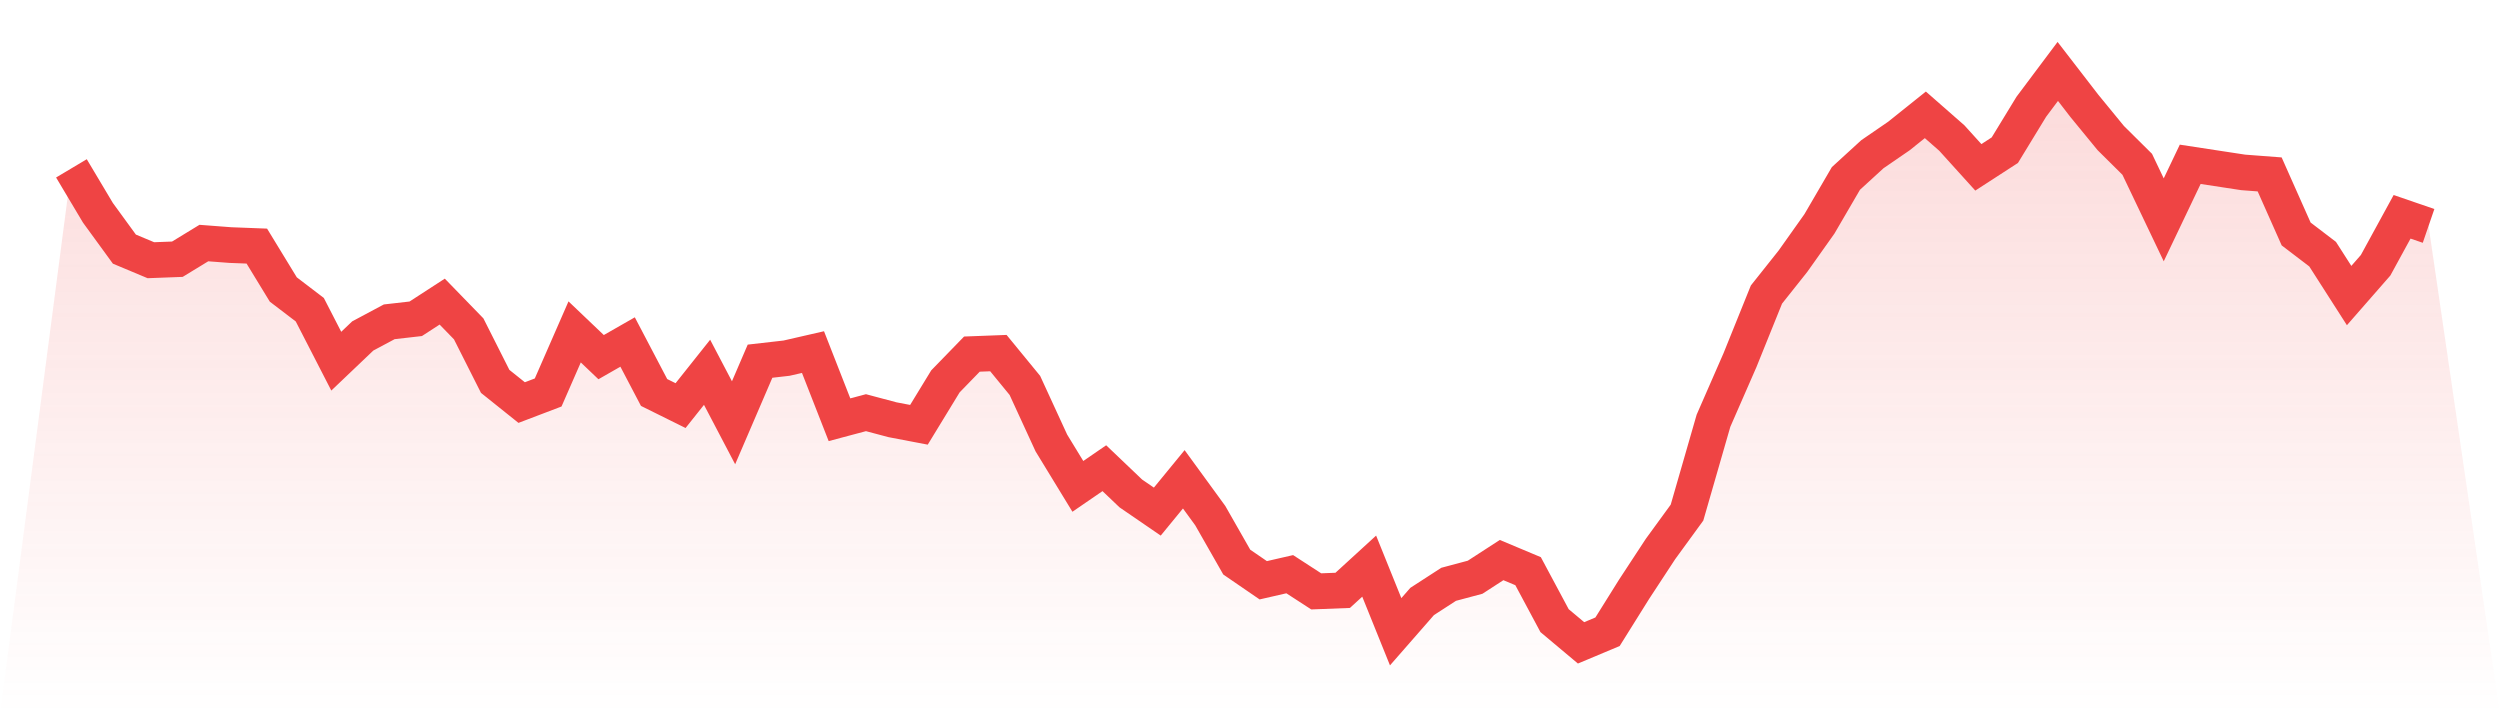
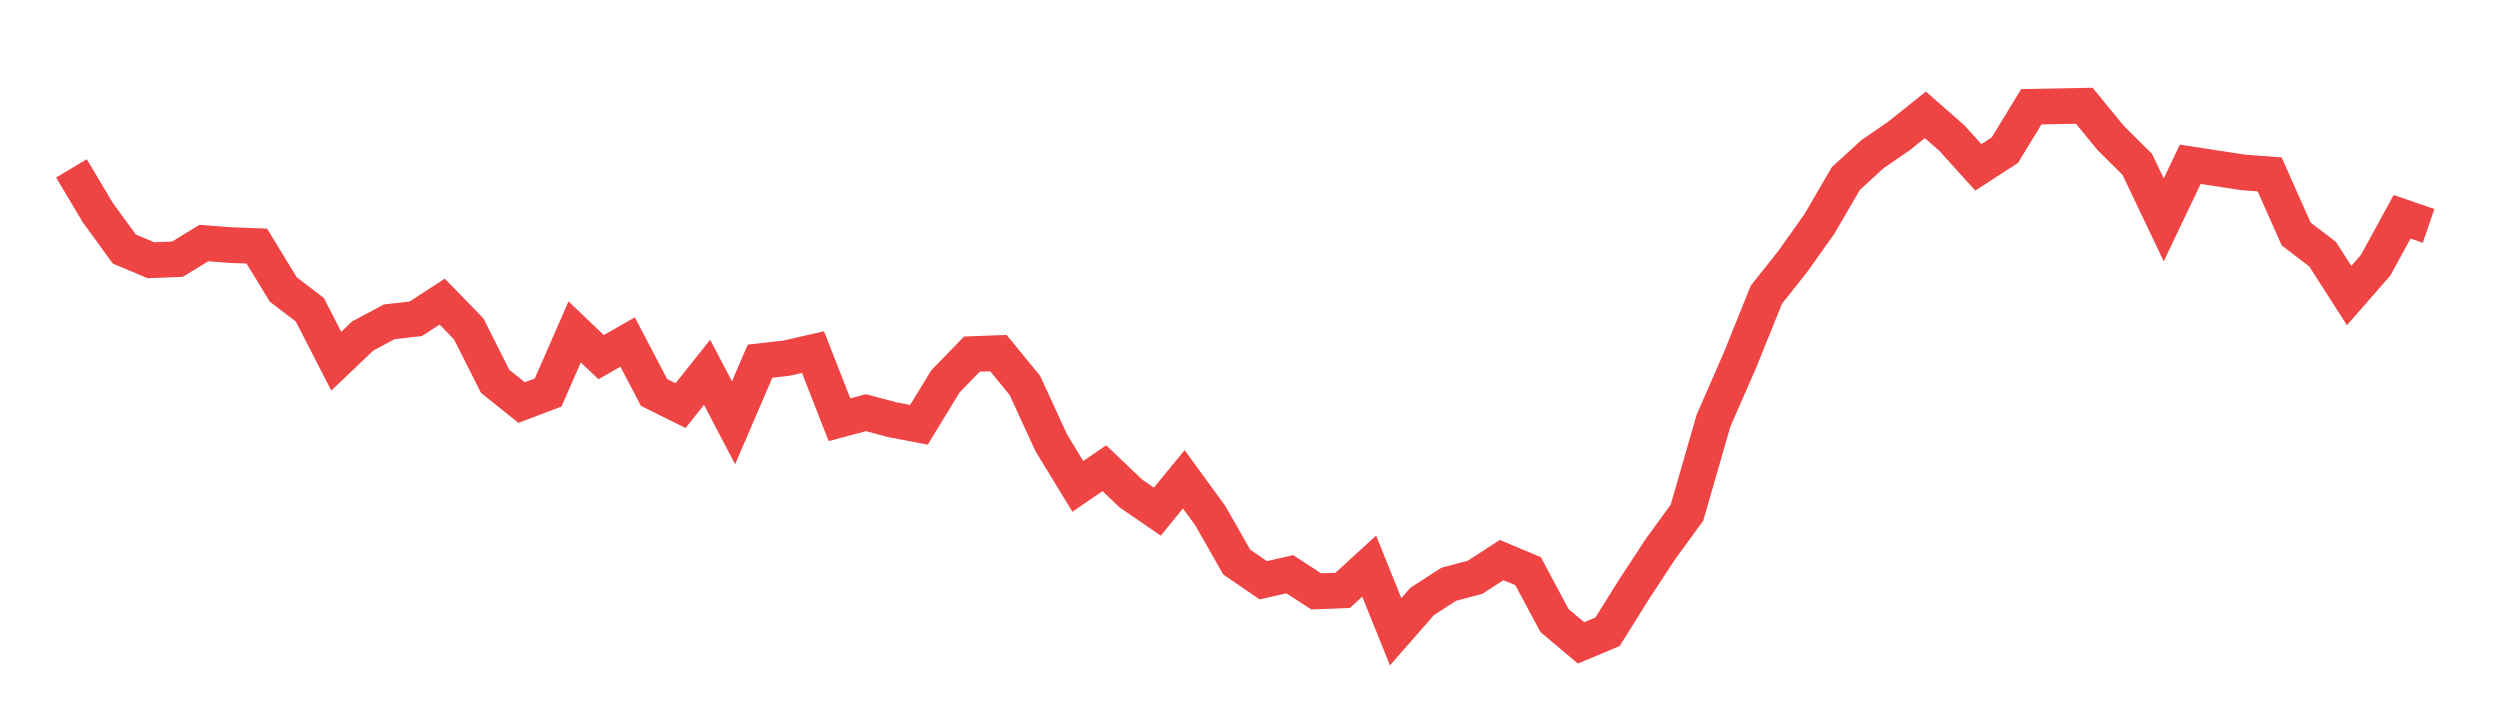
<svg xmlns="http://www.w3.org/2000/svg" viewBox="0 0 140 40">
  <defs>
    <linearGradient id="gradient" x1="0" x2="0" y1="0" y2="1">
      <stop offset="0%" stop-color="#ef4444" stop-opacity="0.2" />
      <stop offset="100%" stop-color="#ef4444" stop-opacity="0" />
    </linearGradient>
  </defs>
-   <path d="M4,9.428 L4,9.428 L5.483,11.915 L6.966,13.951 L8.449,14.572 L9.933,14.516 L11.416,13.611 L12.899,13.724 L14.382,13.781 L15.865,16.212 L17.348,17.343 L18.831,20.226 L20.315,18.813 L21.798,18.021 L23.281,17.852 L24.764,16.89 L26.247,18.417 L27.73,21.357 L29.213,22.544 L30.697,21.979 L32.18,18.587 L33.663,20 L35.146,19.152 L36.629,21.979 L38.112,22.714 L39.596,20.848 L41.079,23.675 L42.562,20.226 L44.045,20.057 L45.528,19.717 L47.011,23.505 L48.494,23.11 L49.978,23.505 L51.461,23.788 L52.944,21.357 L54.427,19.83 L55.91,19.774 L57.393,21.583 L58.876,24.806 L60.36,27.237 L61.843,26.219 L63.326,27.633 L64.809,28.65 L66.292,26.841 L67.775,28.876 L69.258,31.477 L70.742,32.495 L72.225,32.155 L73.708,33.117 L75.191,33.06 L76.674,31.703 L78.157,35.378 L79.64,33.682 L81.124,32.721 L82.607,32.325 L84.09,31.364 L85.573,31.986 L87.056,34.756 L88.539,36 L90.022,35.378 L91.506,33.004 L92.989,30.742 L94.472,28.707 L95.955,23.562 L97.438,20.17 L98.921,16.495 L100.404,14.629 L101.888,12.537 L103.371,9.993 L104.854,8.636 L106.337,7.618 L107.82,6.431 L109.303,7.731 L110.787,9.371 L112.27,8.41 L113.753,5.979 L115.236,4 L116.719,5.922 L118.202,7.731 L119.685,9.201 L121.169,12.311 L122.652,9.201 L124.135,9.428 L125.618,9.654 L127.101,9.767 L128.584,13.102 L130.067,14.233 L131.551,16.551 L133.034,14.855 L134.517,12.141 L136,12.65 L140,40 L0,40 z" fill="url(#gradient)" />
-   <path d="M4,9.428 L4,9.428 L5.483,11.915 L6.966,13.951 L8.449,14.572 L9.933,14.516 L11.416,13.611 L12.899,13.724 L14.382,13.781 L15.865,16.212 L17.348,17.343 L18.831,20.226 L20.315,18.813 L21.798,18.021 L23.281,17.852 L24.764,16.89 L26.247,18.417 L27.73,21.357 L29.213,22.544 L30.697,21.979 L32.18,18.587 L33.663,20 L35.146,19.152 L36.629,21.979 L38.112,22.714 L39.596,20.848 L41.079,23.675 L42.562,20.226 L44.045,20.057 L45.528,19.717 L47.011,23.505 L48.494,23.11 L49.978,23.505 L51.461,23.788 L52.944,21.357 L54.427,19.83 L55.91,19.774 L57.393,21.583 L58.876,24.806 L60.36,27.237 L61.843,26.219 L63.326,27.633 L64.809,28.65 L66.292,26.841 L67.775,28.876 L69.258,31.477 L70.742,32.495 L72.225,32.155 L73.708,33.117 L75.191,33.06 L76.674,31.703 L78.157,35.378 L79.64,33.682 L81.124,32.721 L82.607,32.325 L84.09,31.364 L85.573,31.986 L87.056,34.756 L88.539,36 L90.022,35.378 L91.506,33.004 L92.989,30.742 L94.472,28.707 L95.955,23.562 L97.438,20.17 L98.921,16.495 L100.404,14.629 L101.888,12.537 L103.371,9.993 L104.854,8.636 L106.337,7.618 L107.82,6.431 L109.303,7.731 L110.787,9.371 L112.27,8.41 L113.753,5.979 L115.236,4 L116.719,5.922 L118.202,7.731 L119.685,9.201 L121.169,12.311 L122.652,9.201 L124.135,9.428 L125.618,9.654 L127.101,9.767 L128.584,13.102 L130.067,14.233 L131.551,16.551 L133.034,14.855 L134.517,12.141 L136,12.65" fill="none" stroke="#ef4444" stroke-width="2" />
+   <path d="M4,9.428 L4,9.428 L5.483,11.915 L6.966,13.951 L8.449,14.572 L9.933,14.516 L11.416,13.611 L12.899,13.724 L14.382,13.781 L15.865,16.212 L17.348,17.343 L18.831,20.226 L20.315,18.813 L21.798,18.021 L23.281,17.852 L24.764,16.89 L26.247,18.417 L27.73,21.357 L29.213,22.544 L30.697,21.979 L32.18,18.587 L33.663,20 L35.146,19.152 L36.629,21.979 L38.112,22.714 L39.596,20.848 L41.079,23.675 L42.562,20.226 L44.045,20.057 L45.528,19.717 L47.011,23.505 L48.494,23.11 L49.978,23.505 L51.461,23.788 L52.944,21.357 L54.427,19.83 L55.91,19.774 L57.393,21.583 L58.876,24.806 L60.36,27.237 L61.843,26.219 L63.326,27.633 L64.809,28.65 L66.292,26.841 L67.775,28.876 L69.258,31.477 L70.742,32.495 L72.225,32.155 L73.708,33.117 L75.191,33.06 L76.674,31.703 L78.157,35.378 L79.64,33.682 L81.124,32.721 L82.607,32.325 L84.09,31.364 L85.573,31.986 L87.056,34.756 L88.539,36 L90.022,35.378 L91.506,33.004 L92.989,30.742 L94.472,28.707 L95.955,23.562 L97.438,20.17 L98.921,16.495 L100.404,14.629 L101.888,12.537 L103.371,9.993 L104.854,8.636 L106.337,7.618 L107.82,6.431 L109.303,7.731 L110.787,9.371 L112.27,8.41 L113.753,5.979 L116.719,5.922 L118.202,7.731 L119.685,9.201 L121.169,12.311 L122.652,9.201 L124.135,9.428 L125.618,9.654 L127.101,9.767 L128.584,13.102 L130.067,14.233 L131.551,16.551 L133.034,14.855 L134.517,12.141 L136,12.65" fill="none" stroke="#ef4444" stroke-width="2" />
</svg>